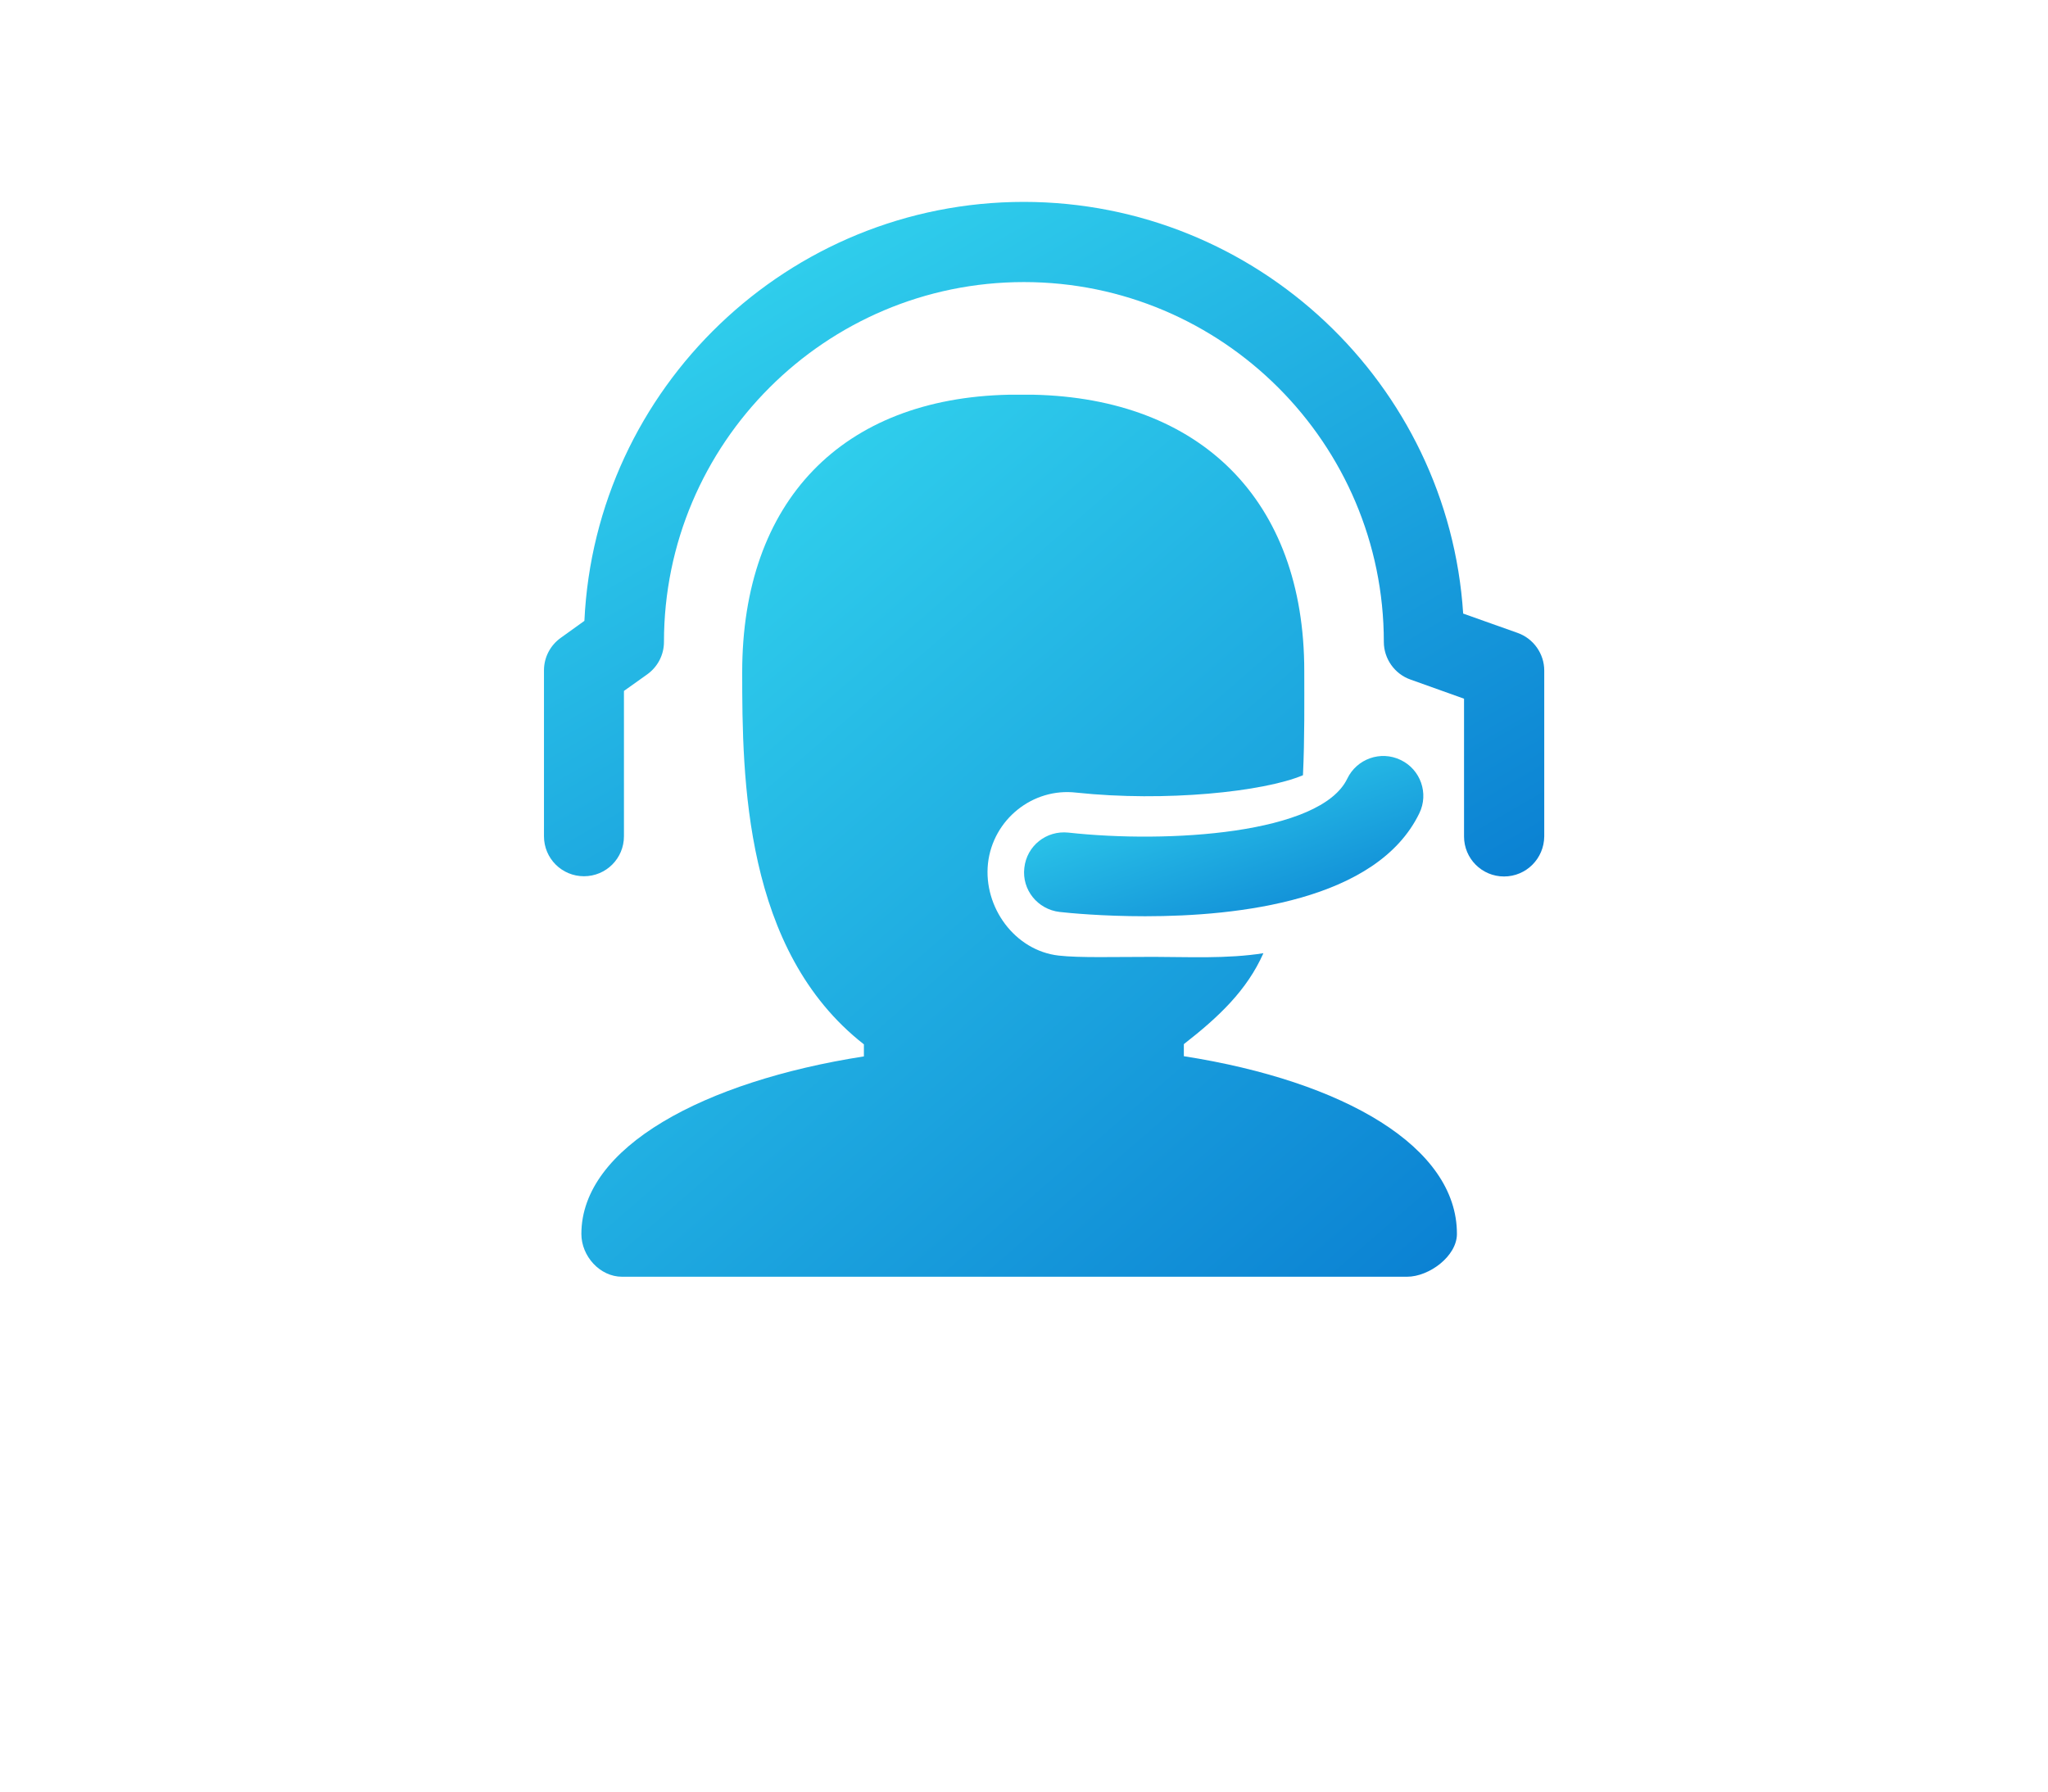
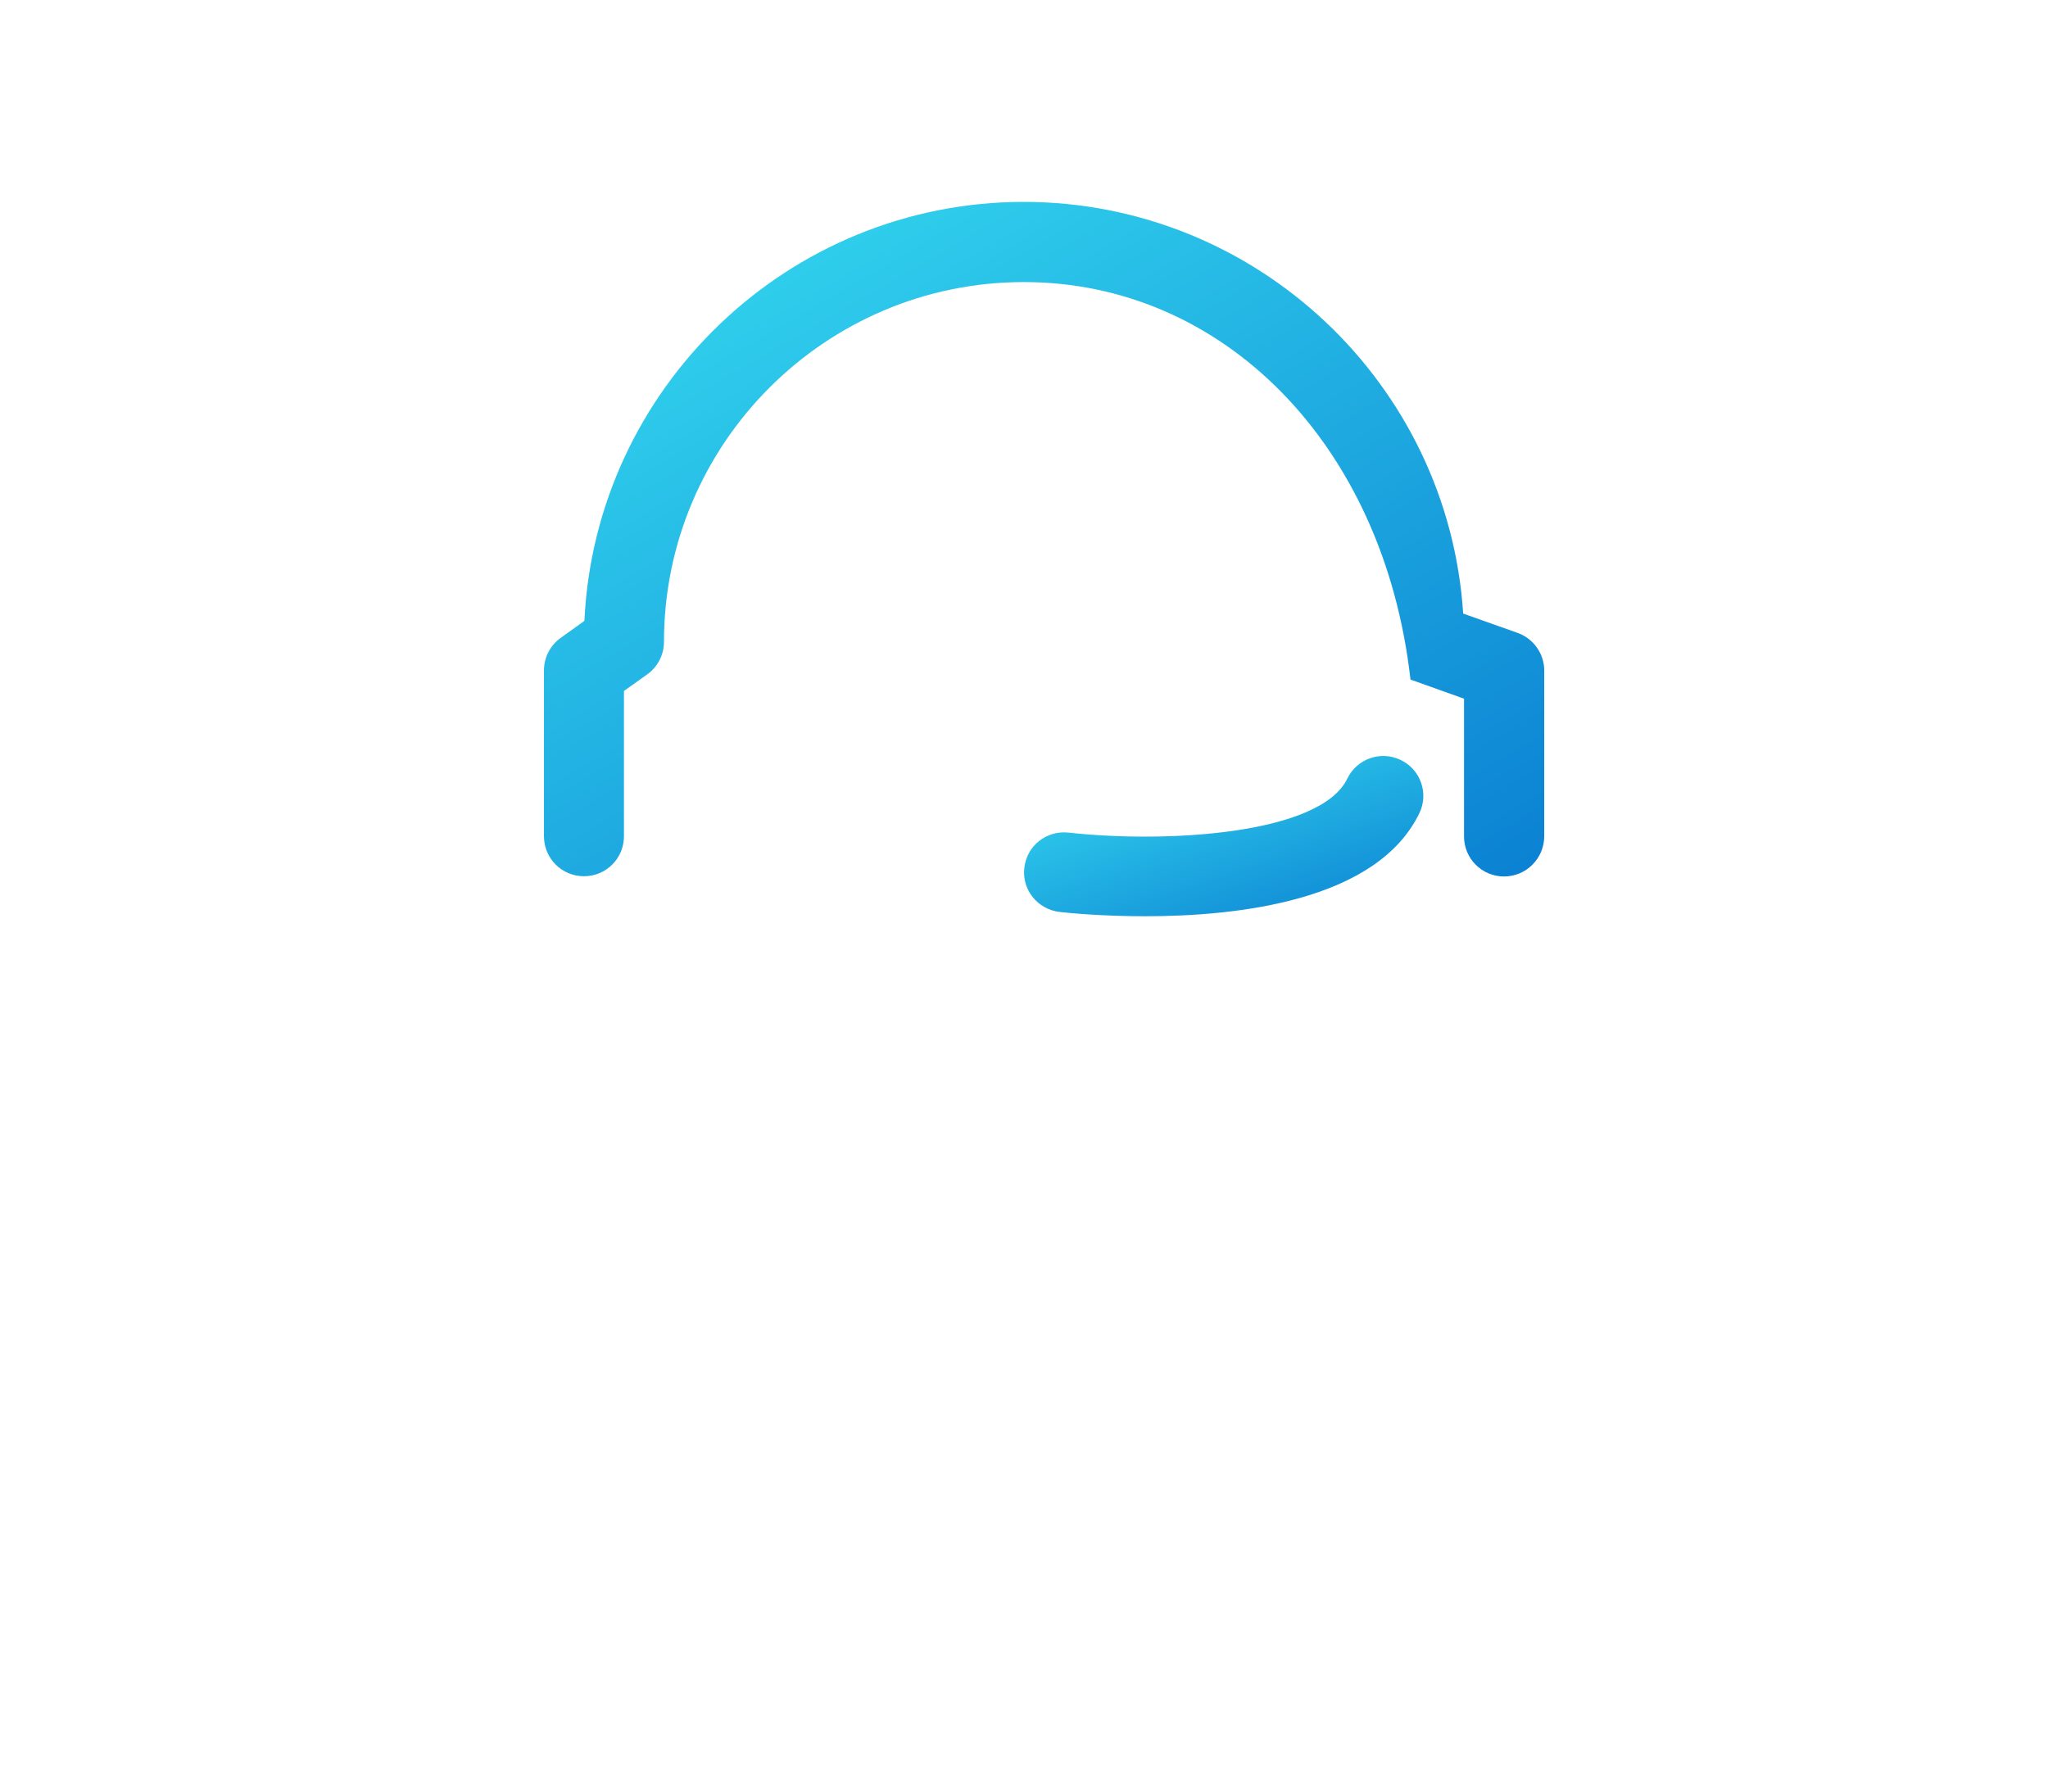
<svg xmlns="http://www.w3.org/2000/svg" width="80" height="70" viewBox="0 0 80 70" fill="none">
  <path d="M44.733 35.799C43.062 35.799 41.76 35.673 41.39 35.631C40.533 35.53 39.912 34.766 40.013 33.909C40.105 33.052 40.869 32.439 41.734 32.531C45.623 32.96 51.587 32.59 52.628 30.423C52.998 29.651 53.93 29.315 54.711 29.692C55.492 30.062 55.82 31.003 55.442 31.776C53.787 35.194 48.37 35.799 44.733 35.799Z" fill="url(#paint0_linear_1075_7348)" />
-   <path d="M58.751 34.245C57.886 34.245 57.189 33.547 57.189 32.682V27.299L55.097 26.551C54.476 26.333 54.056 25.736 54.056 25.081C54.056 17.329 47.748 11.021 39.996 11.021C32.243 11.021 25.936 17.329 25.936 25.081C25.936 25.585 25.692 26.055 25.281 26.349L24.373 26.996V32.674C24.373 33.539 23.676 34.236 22.811 34.236C21.946 34.236 21.249 33.539 21.249 32.674V26.19C21.249 25.686 21.493 25.216 21.904 24.922L22.828 24.258C23.256 15.162 30.79 7.888 39.996 7.888C49.1 7.897 56.576 15.011 57.155 23.973L59.28 24.728C59.902 24.947 60.322 25.543 60.322 26.198V32.682C60.313 33.547 59.616 34.245 58.751 34.245Z" fill="url(#paint1_linear_1075_7348)" />
-   <path d="M46.244 41.267V40.796C47.613 39.729 48.705 38.696 49.352 37.243C47.932 37.47 46.345 37.386 45.068 37.386C43.506 37.386 42.171 37.428 41.356 37.336C39.643 37.142 38.408 35.446 38.593 33.733C38.786 32.019 40.34 30.768 42.045 30.969C45.522 31.339 49.36 30.936 50.897 30.289C50.965 28.861 50.948 27.358 50.948 26.215C50.948 19.529 46.883 15.565 40.365 15.422C40.331 15.422 39.449 15.422 39.416 15.422C32.898 15.557 28.992 19.572 28.992 26.266C28.992 30.398 29.06 37.142 33.746 40.804V41.275C27.497 42.249 22.71 44.819 22.71 48.213C22.71 49.078 23.432 49.884 24.297 49.884H54.963C55.828 49.884 56.911 49.078 56.911 48.213C56.92 44.811 52.502 42.249 46.244 41.267Z" fill="url(#paint2_linear_1075_7348)" />
+   <path d="M58.751 34.245C57.886 34.245 57.189 33.547 57.189 32.682V27.299L55.097 26.551C54.056 17.329 47.748 11.021 39.996 11.021C32.243 11.021 25.936 17.329 25.936 25.081C25.936 25.585 25.692 26.055 25.281 26.349L24.373 26.996V32.674C24.373 33.539 23.676 34.236 22.811 34.236C21.946 34.236 21.249 33.539 21.249 32.674V26.19C21.249 25.686 21.493 25.216 21.904 24.922L22.828 24.258C23.256 15.162 30.79 7.888 39.996 7.888C49.1 7.897 56.576 15.011 57.155 23.973L59.28 24.728C59.902 24.947 60.322 25.543 60.322 26.198V32.682C60.313 33.547 59.616 34.245 58.751 34.245Z" fill="url(#paint1_linear_1075_7348)" />
  <defs>
    <linearGradient id="paint0_linear_1075_7348" x1="35.699" y1="31.373" x2="40.048" y2="43.966" gradientUnits="userSpaceOnUse">
      <stop stop-color="#35DAF0" />
      <stop offset="1" stop-color="#006ACB" />
    </linearGradient>
    <linearGradient id="paint1_linear_1075_7348" x1="10.469" y1="15.619" x2="36.224" y2="59.997" gradientUnits="userSpaceOnUse">
      <stop stop-color="#35DAF0" />
      <stop offset="1" stop-color="#006ACB" />
    </linearGradient>
    <linearGradient id="paint2_linear_1075_7348" x1="13.274" y1="25.53" x2="51.666" y2="69.817" gradientUnits="userSpaceOnUse">
      <stop stop-color="#35DAF0" />
      <stop offset="1" stop-color="#006ACB" />
    </linearGradient>
  </defs>
</svg>